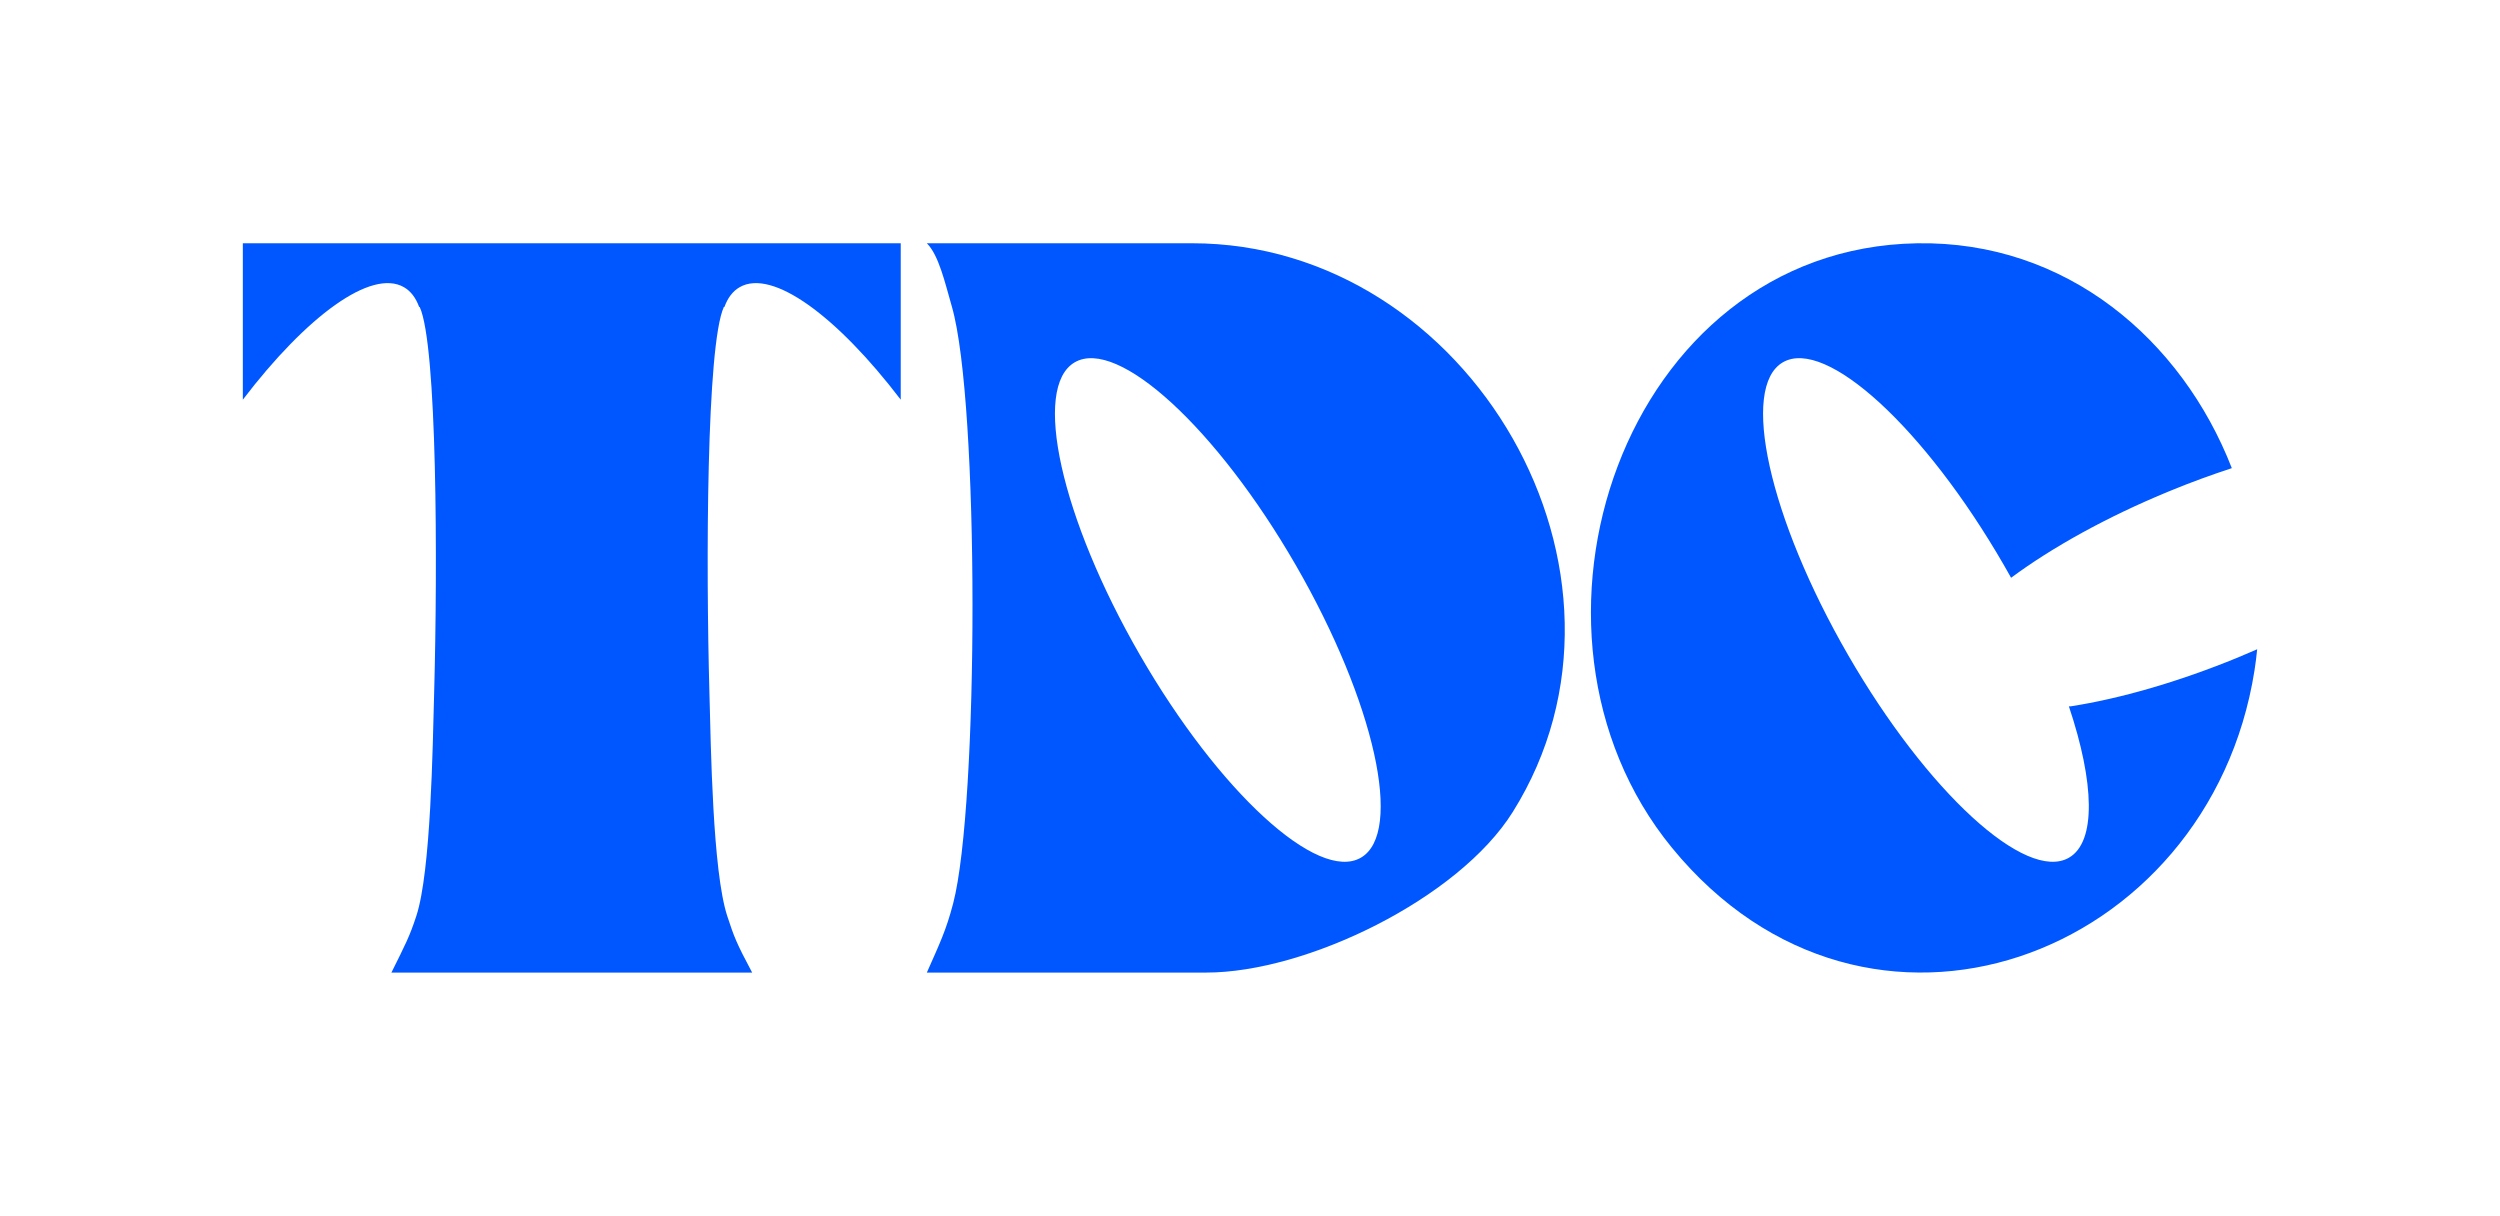
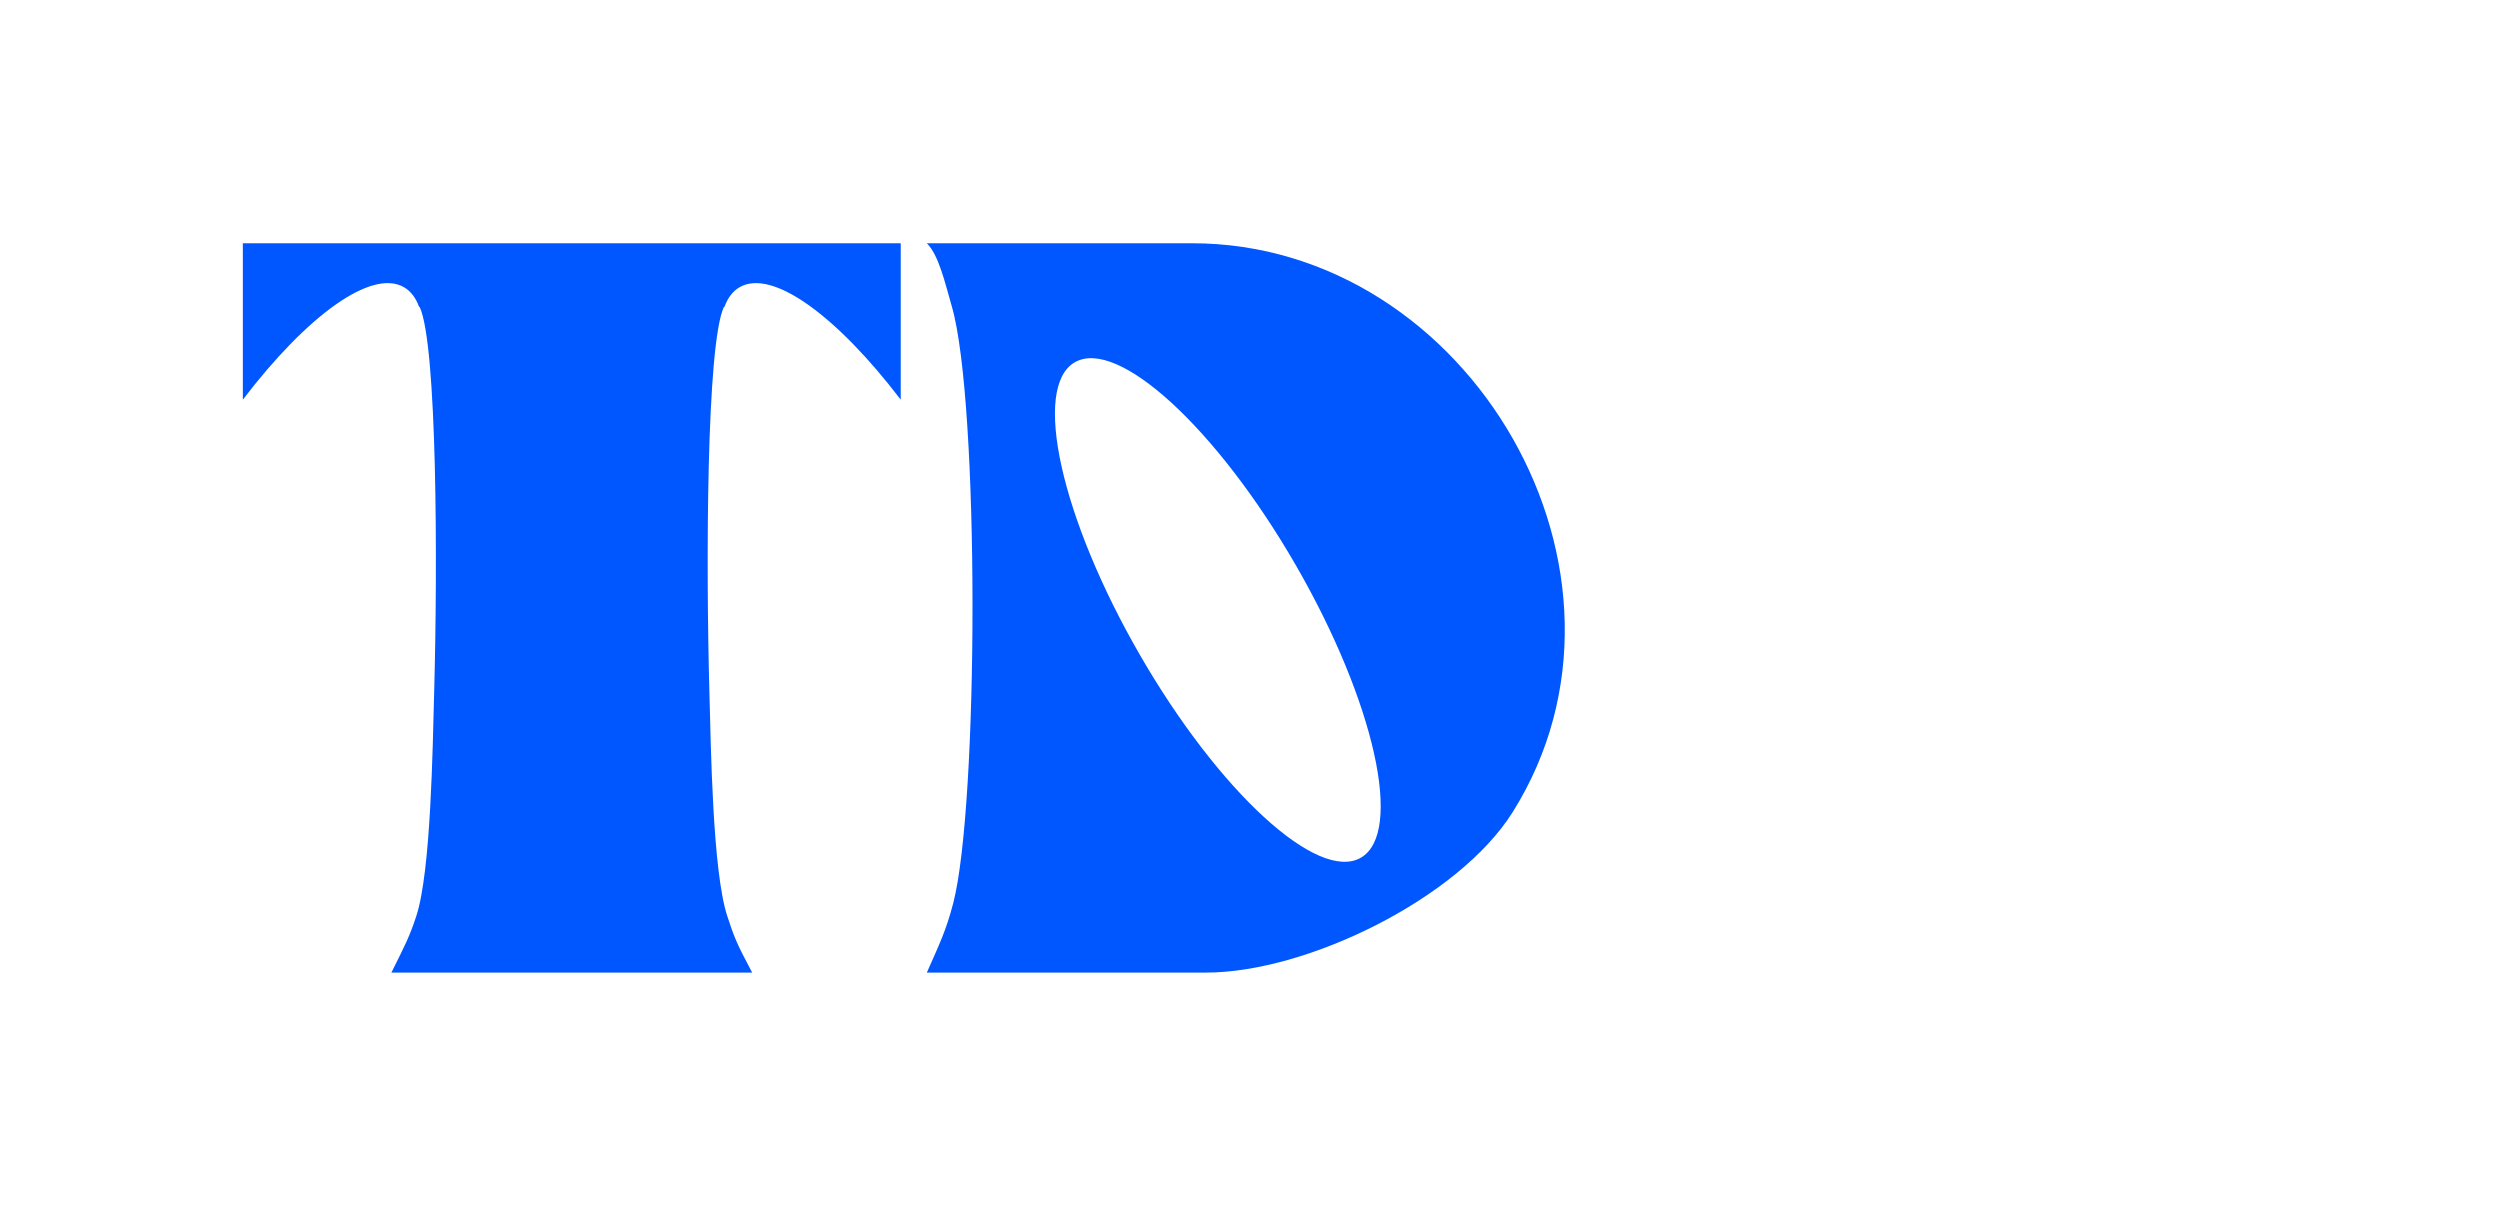
<svg xmlns="http://www.w3.org/2000/svg" id="Calque_1" version="1.1" viewBox="0 0 2862.22 1391.99">
  <defs>
    <style>
      .st0 {
        fill: #0057ff;
      }
    </style>
  </defs>
  <path class="st0" d="M278.02,278.5v179.11c73.05-95.82,147.13-150.34,184.46-128.79,7.9,4.56,13.65,12.28,17.4,22.63.21,0,.41-.02.62-.02,19.99,43.51,20.61,293.92,16.54,442.18-1.68,61.14-3.62,203.97-20.42,255.18-7.72,23.51-12.31,32.11-28.5,64.7h413.02c-18.19-34.03-20.79-41.18-28.5-64.7-16.81-51.21-18.75-194.05-20.42-255.18-4.07-148.27-3.45-398.67,16.54-442.18.21,0,.41.02.62.02,3.75-10.35,9.5-18.07,17.4-22.63,37.33-21.55,111.4,32.96,184.46,128.79v-179.11H278.02Z" />
-   <path class="st0" d="M2562.13,752.76c-68.88,28.31-135.3,47.14-191.18,55.88h-2.32c29.3,87.4,31.56,155.17.1,173.33-49.25,28.43-162.48-75.49-252.91-232.12-90.43-156.63-123.81-306.65-74.56-335.09,49.25-28.44,162.48,75.49,252.92,232.12,2.82,4.88,5.58,9.76,8.29,14.62,46.54-34.55,109.38-69.63,181.36-99.22,24.2-9.95,48.1-18.7,71.36-26.29-57.2-146.83-189.05-260.38-360.37-257.45-336.44,5.75-483.84,443.67-280.71,691.95,223.7,273.43,615.16,126.59,667.06-203.04,1.27-8.02,2.25-16.06,3.05-24.11-7.27,3.19-14.6,6.34-22.07,9.41Z" />
  <path class="st0" d="M1364.66,278.5h-303.53c13.68,13.68,20.68,44.81,28.68,72.63,31.64,109.96,30.79,570.55,1.47,683.1-8.09,31.05-15.48,46.03-30.15,79.27h319.72c115.04,0,288.94-84.71,351-183.72,171.07-272.89-48.84-651.28-367.19-651.28ZM1558,981.98c-49.25,28.43-162.48-75.49-252.91-232.12-90.43-156.63-123.81-306.65-74.56-335.09,49.25-28.44,162.48,75.49,252.92,232.12,90.42,156.63,123.81,306.65,74.56,335.09Z" />
</svg>